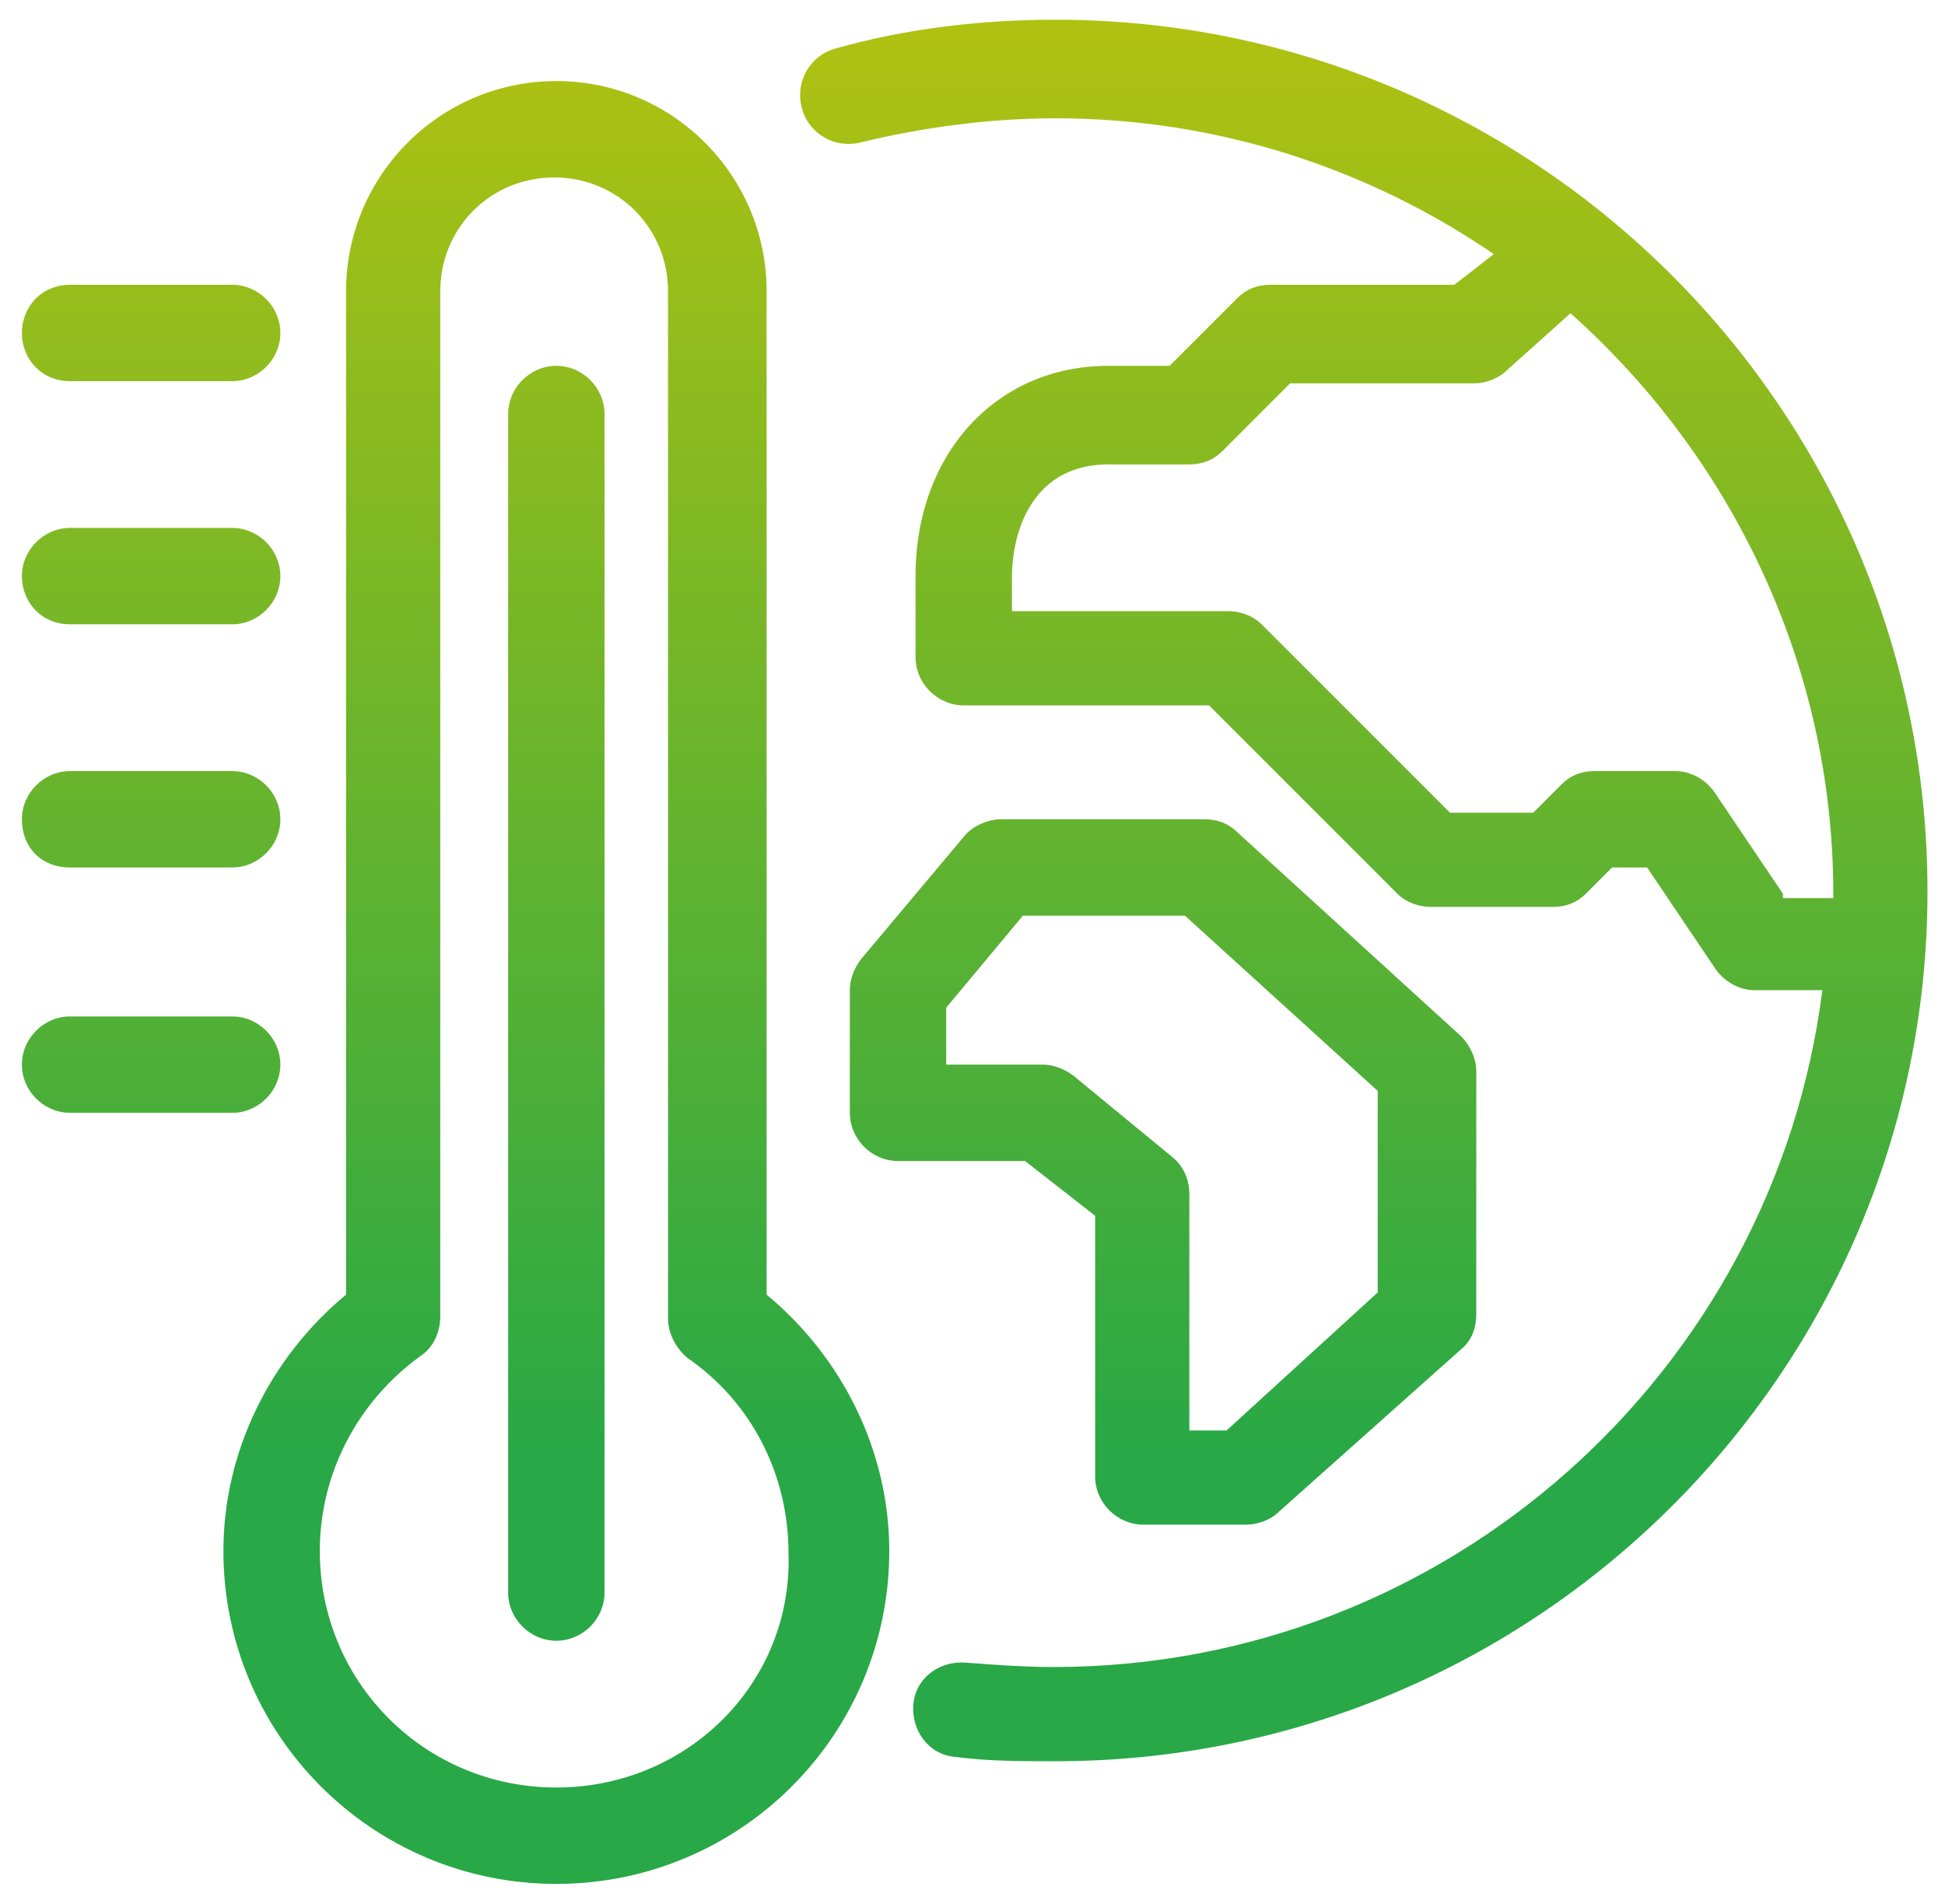
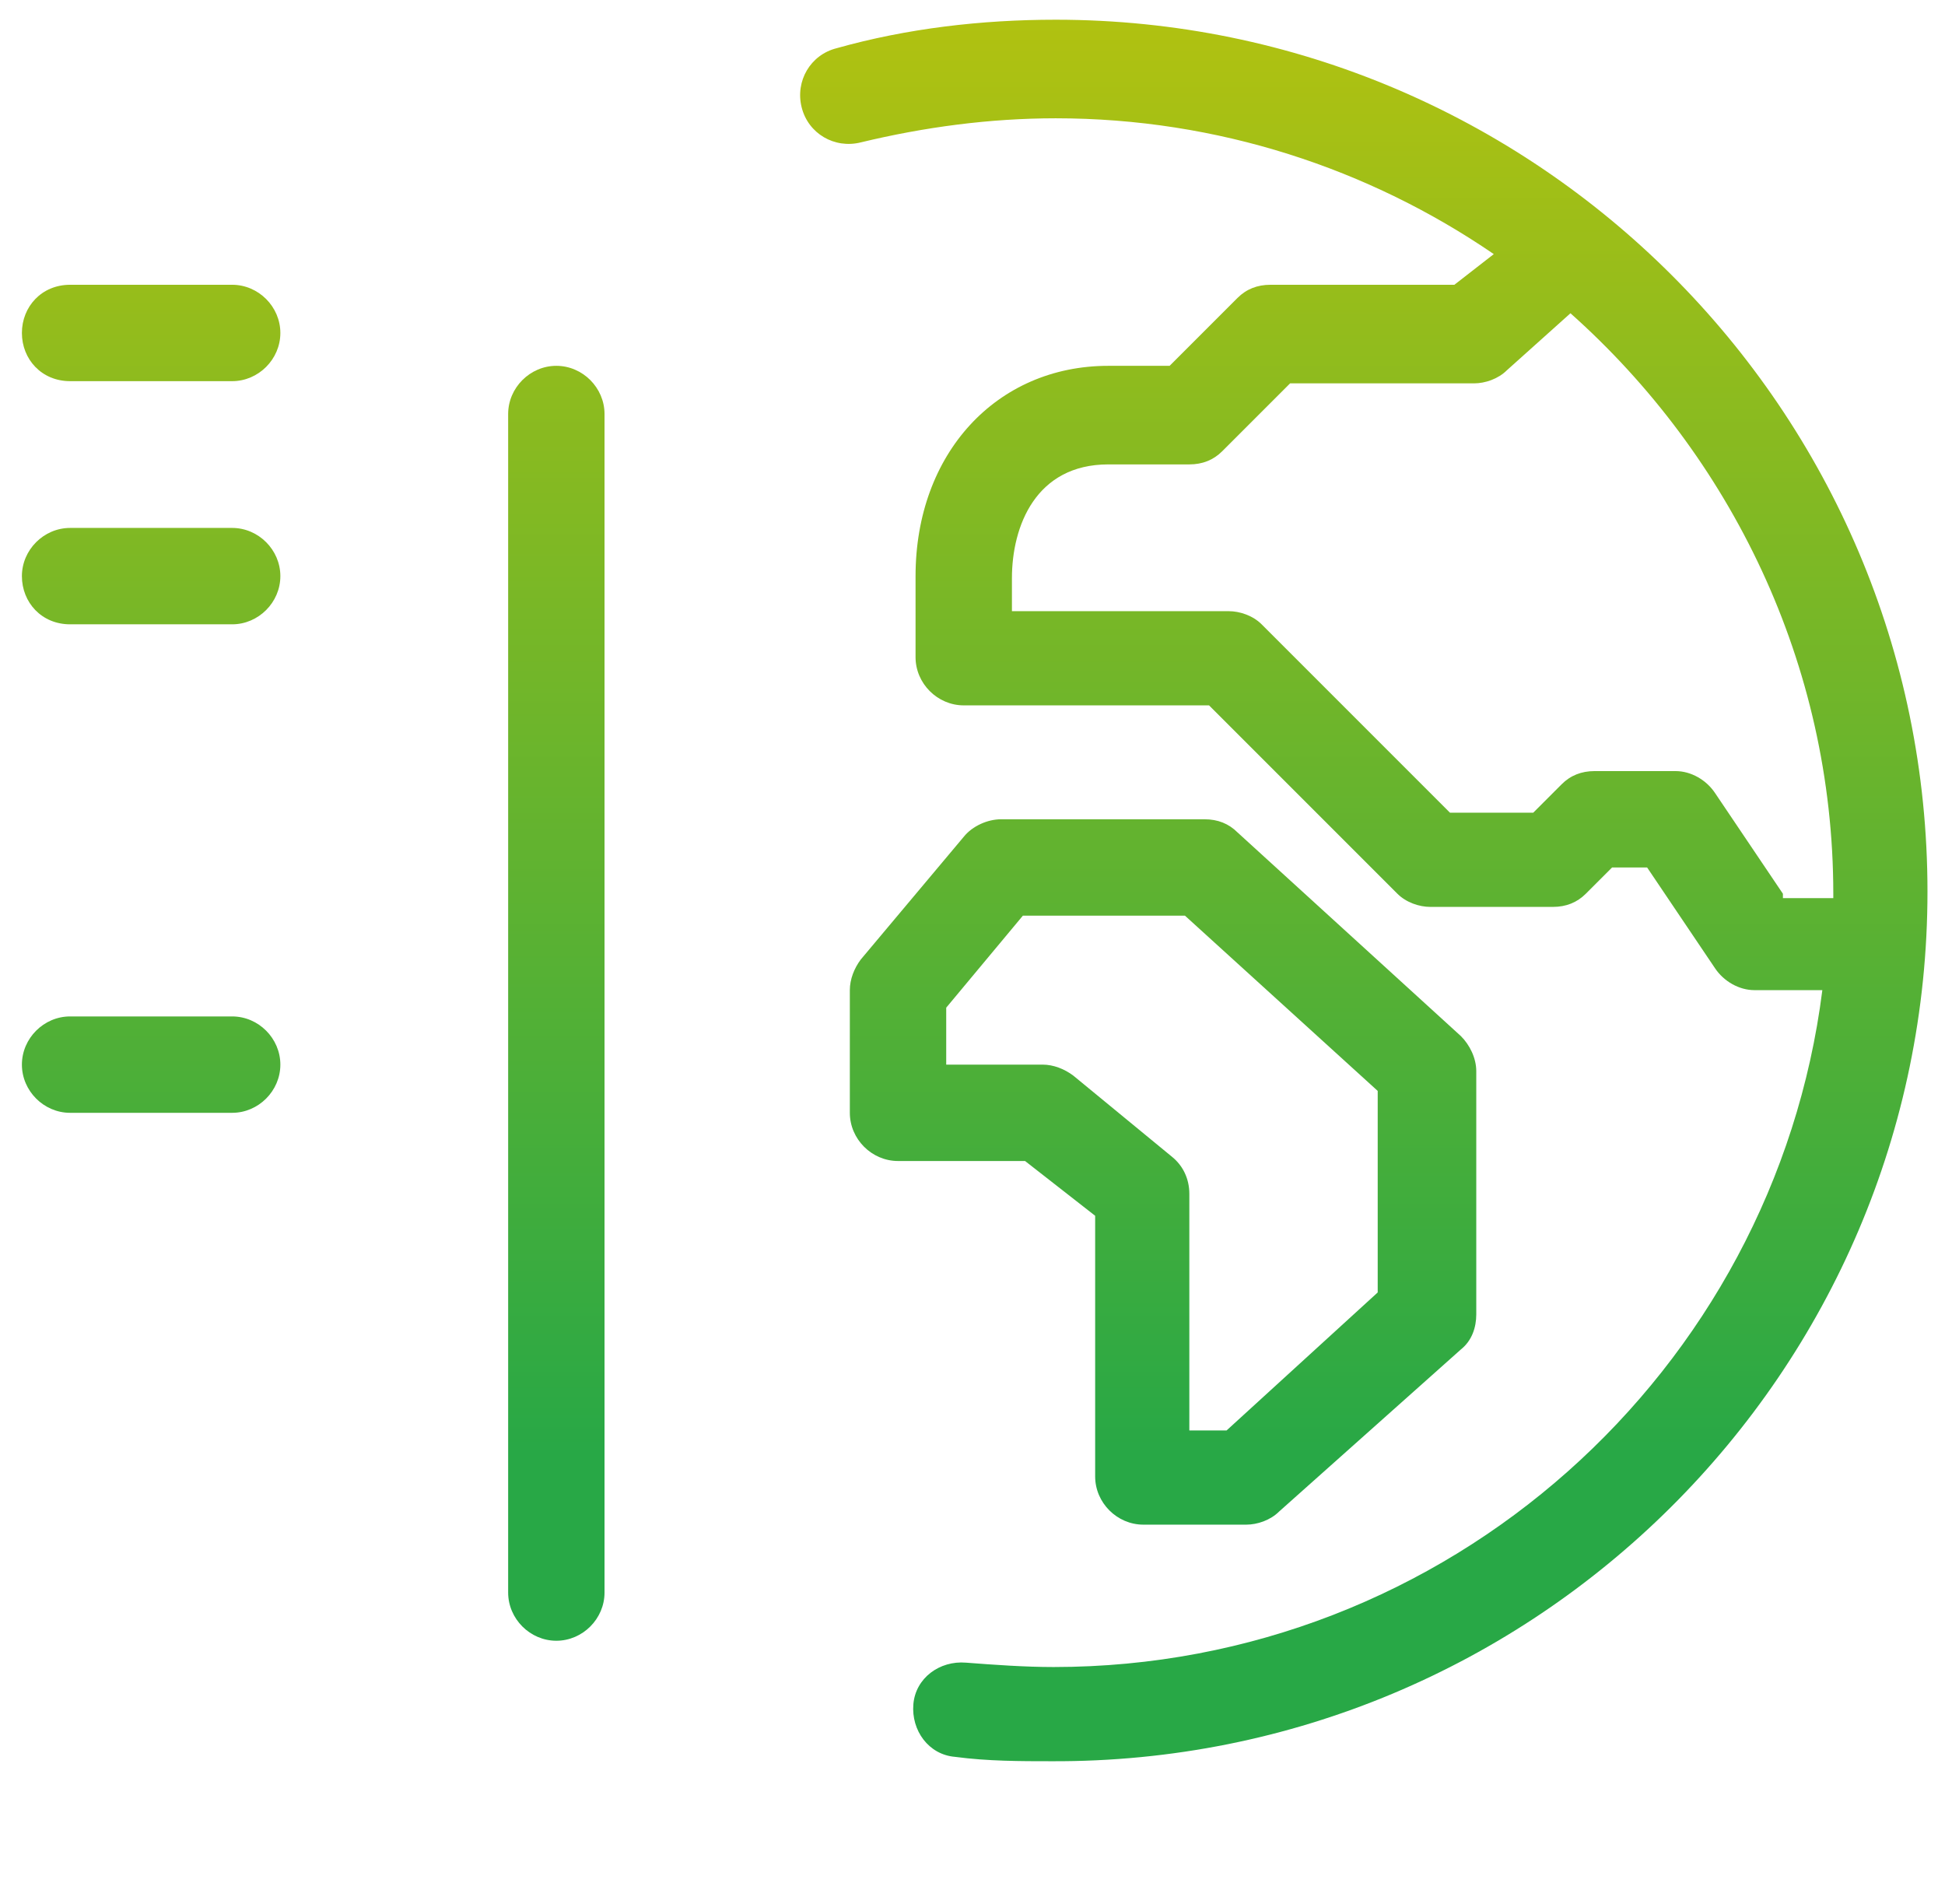
<svg xmlns="http://www.w3.org/2000/svg" version="1.1" id="Capa_1" x="0px" y="0px" viewBox="0 0 88.8 86.9" style="enable-background:new 0 0 88.8 86.9;" xml:space="preserve">
  <style type="text/css">
	.st0{fill:url(#SVGID_1_);}
	.st1{fill:url(#SVGID_2_);}
	.st2{fill:url(#SVGID_3_);}
	.st3{fill:url(#SVGID_4_);}
	.st4{fill:url(#SVGID_5_);}
	.st5{fill:url(#SVGID_6_);}
	.st6{fill:url(#SVGID_7_);}
	.st7{fill:url(#SVGID_8_);}
</style>
  <g>
    <linearGradient id="SVGID_1_" gradientUnits="userSpaceOnUse" x1="62.263" y1="0.139" x2="62.263" y2="86.453">
      <stop offset="0" style="stop-color:#B2C210" />
      <stop offset="0.768" style="stop-color:#28A846" />
    </linearGradient>
    <path class="st0" d="M81.4,40.8l-3.1-4.6c-0.4-0.6-1.1-1-1.8-1h-3.7c-0.6,0-1.1,0.2-1.5,0.6L70,37.1h-3.8l-8.6-8.6   c-0.4-0.4-1-0.6-1.5-0.6h-9.9v-1.5c0-2.4,1.1-5.2,4.4-5.2h3.7c0.6,0,1.1-0.2,1.5-0.6l3.1-3.1h8.4c0.5,0,1.1-0.2,1.5-0.6l2.9-2.6   c7.3,6.5,12,16,12,26.5c0,0.1,0,0.1,0,0.2H81.4z M48.2,0.9c-3.4,0-6.8,0.4-10,1.3c-1.2,0.3-1.9,1.5-1.6,2.7   c0.3,1.2,1.5,1.9,2.7,1.6c2.9-0.7,5.9-1.1,8.9-1.1c7.4,0,14.3,2.3,20,6.2L66.4,13H58c-0.6,0-1.1,0.2-1.5,0.6l-3.1,3.1h-2.8   c-5.1,0-8.8,4-8.8,9.6V30c0,1.2,1,2.2,2.2,2.2h11.2l8.6,8.6c0.4,0.4,1,0.6,1.5,0.6h5.6c0.6,0,1.1-0.2,1.5-0.6l1.2-1.2h1.6l3.1,4.6   c0.4,0.6,1.1,1,1.8,1h3.1c-2.2,17.4-17.1,30.9-35.1,30.9c-1.3,0-2.7-0.1-4-0.2c-1.2-0.1-2.3,0.7-2.4,1.9c-0.1,1.2,0.7,2.3,1.9,2.4   c1.5,0.2,3,0.2,4.4,0.2C70.1,80.5,88,62.6,88,40.7C88,18.7,70.1,0.9,48.2,0.9" />
    <linearGradient id="SVGID_2_" gradientUnits="userSpaceOnUse" x1="53.085" y1="0.139" x2="53.085" y2="86.453">
      <stop offset="0" style="stop-color:#B2C210" />
      <stop offset="0.768" style="stop-color:#28A846" />
    </linearGradient>
    <path class="st1" d="M43.2,46l3.5-4.2h7.4l8.8,8v9.2L56,65.3h-1.7V54.5c0-0.7-0.3-1.3-0.8-1.7L49,49.1c-0.4-0.3-0.9-0.5-1.4-0.5   h-4.4V46z M50,55.5v11.9c0,1.2,1,2.2,2.2,2.2h4.7c0.5,0,1.1-0.2,1.5-0.6l8.3-7.4c0.5-0.4,0.7-1,0.7-1.6V48.9c0-0.6-0.3-1.2-0.7-1.6   L56.5,38c-0.4-0.4-0.9-0.6-1.5-0.6h-9.3c-0.6,0-1.3,0.3-1.7,0.8l-4.7,5.6c-0.3,0.4-0.5,0.9-0.5,1.4v5.6c0,1.2,1,2.2,2.2,2.2h5.8   L50,55.5z" />
    <linearGradient id="SVGID_3_" gradientUnits="userSpaceOnUse" x1="6.864" y1="0.139" x2="6.864" y2="86.453">
      <stop offset="0" style="stop-color:#B2C210" />
      <stop offset="0.768" style="stop-color:#28A846" />
    </linearGradient>
    <path class="st2" d="M3.2,17.4h7.4c1.2,0,2.2-1,2.2-2.2c0-1.2-1-2.2-2.2-2.2H3.2C1.9,13,1,14,1,15.2C1,16.4,1.9,17.4,3.2,17.4" />
    <linearGradient id="SVGID_4_" gradientUnits="userSpaceOnUse" x1="6.864" y1="0.139" x2="6.864" y2="86.453">
      <stop offset="0" style="stop-color:#B2C210" />
      <stop offset="0.768" style="stop-color:#28A846" />
    </linearGradient>
    <path class="st3" d="M3.2,28.5h7.4c1.2,0,2.2-1,2.2-2.2c0-1.2-1-2.2-2.2-2.2H3.2c-1.2,0-2.2,1-2.2,2.2C1,27.5,1.9,28.5,3.2,28.5" />
    <linearGradient id="SVGID_5_" gradientUnits="userSpaceOnUse" x1="6.864" y1="0.139" x2="6.864" y2="86.453">
      <stop offset="0" style="stop-color:#B2C210" />
      <stop offset="0.768" style="stop-color:#28A846" />
    </linearGradient>
-     <path class="st4" d="M3.2,39.6h7.4c1.2,0,2.2-1,2.2-2.2c0-1.2-1-2.2-2.2-2.2H3.2c-1.2,0-2.2,1-2.2,2.2C1,38.7,1.9,39.6,3.2,39.6" />
    <linearGradient id="SVGID_6_" gradientUnits="userSpaceOnUse" x1="6.864" y1="0.139" x2="6.864" y2="86.453">
      <stop offset="0" style="stop-color:#B2C210" />
      <stop offset="0.768" style="stop-color:#28A846" />
    </linearGradient>
    <path class="st5" d="M12.8,48.6c0-1.2-1-2.2-2.2-2.2H3.2c-1.2,0-2.2,1-2.2,2.2c0,1.2,1,2.2,2.2,2.2h7.4   C11.8,50.8,12.8,49.8,12.8,48.6" />
    <linearGradient id="SVGID_7_" gradientUnits="userSpaceOnUse" x1="25.418" y1="0.139" x2="25.418" y2="86.453">
      <stop offset="0" style="stop-color:#B2C210" />
      <stop offset="0.768" style="stop-color:#28A846" />
    </linearGradient>
    <path class="st6" d="M25.4,16.7c-1.2,0-2.2,1-2.2,2.2v53.8c0,1.2,1,2.2,2.2,2.2c1.2,0,2.2-1,2.2-2.2V18.9   C27.6,17.7,26.6,16.7,25.4,16.7" />
    <linearGradient id="SVGID_8_" gradientUnits="userSpaceOnUse" x1="25.418" y1="0.139" x2="25.418" y2="86.453">
      <stop offset="0" style="stop-color:#B2C210" />
      <stop offset="0.768" style="stop-color:#28A846" />
    </linearGradient>
-     <path class="st7" d="M25.4,81.6c-6,0-10.8-4.8-10.8-10.8c0-3.5,1.7-6.8,4.6-8.9c0.6-0.4,0.9-1.1,0.9-1.8V13.3   c0-2.9,2.3-5.2,5.2-5.2c2.9,0,5.2,2.3,5.2,5.2v46.9c0,0.7,0.4,1.4,0.9,1.8c2.9,2,4.6,5.3,4.6,8.9C36.2,76.8,31.4,81.6,25.4,81.6    M35,59.1V13.3c0-5.3-4.3-9.6-9.6-9.6s-9.6,4.3-9.6,9.6v45.8c-3.5,2.9-5.6,7.2-5.6,11.7C10.2,79.2,17,86,25.4,86   c8.4,0,15.2-6.8,15.2-15.2C40.6,66.3,38.5,62,35,59.1" />
  </g>
</svg>